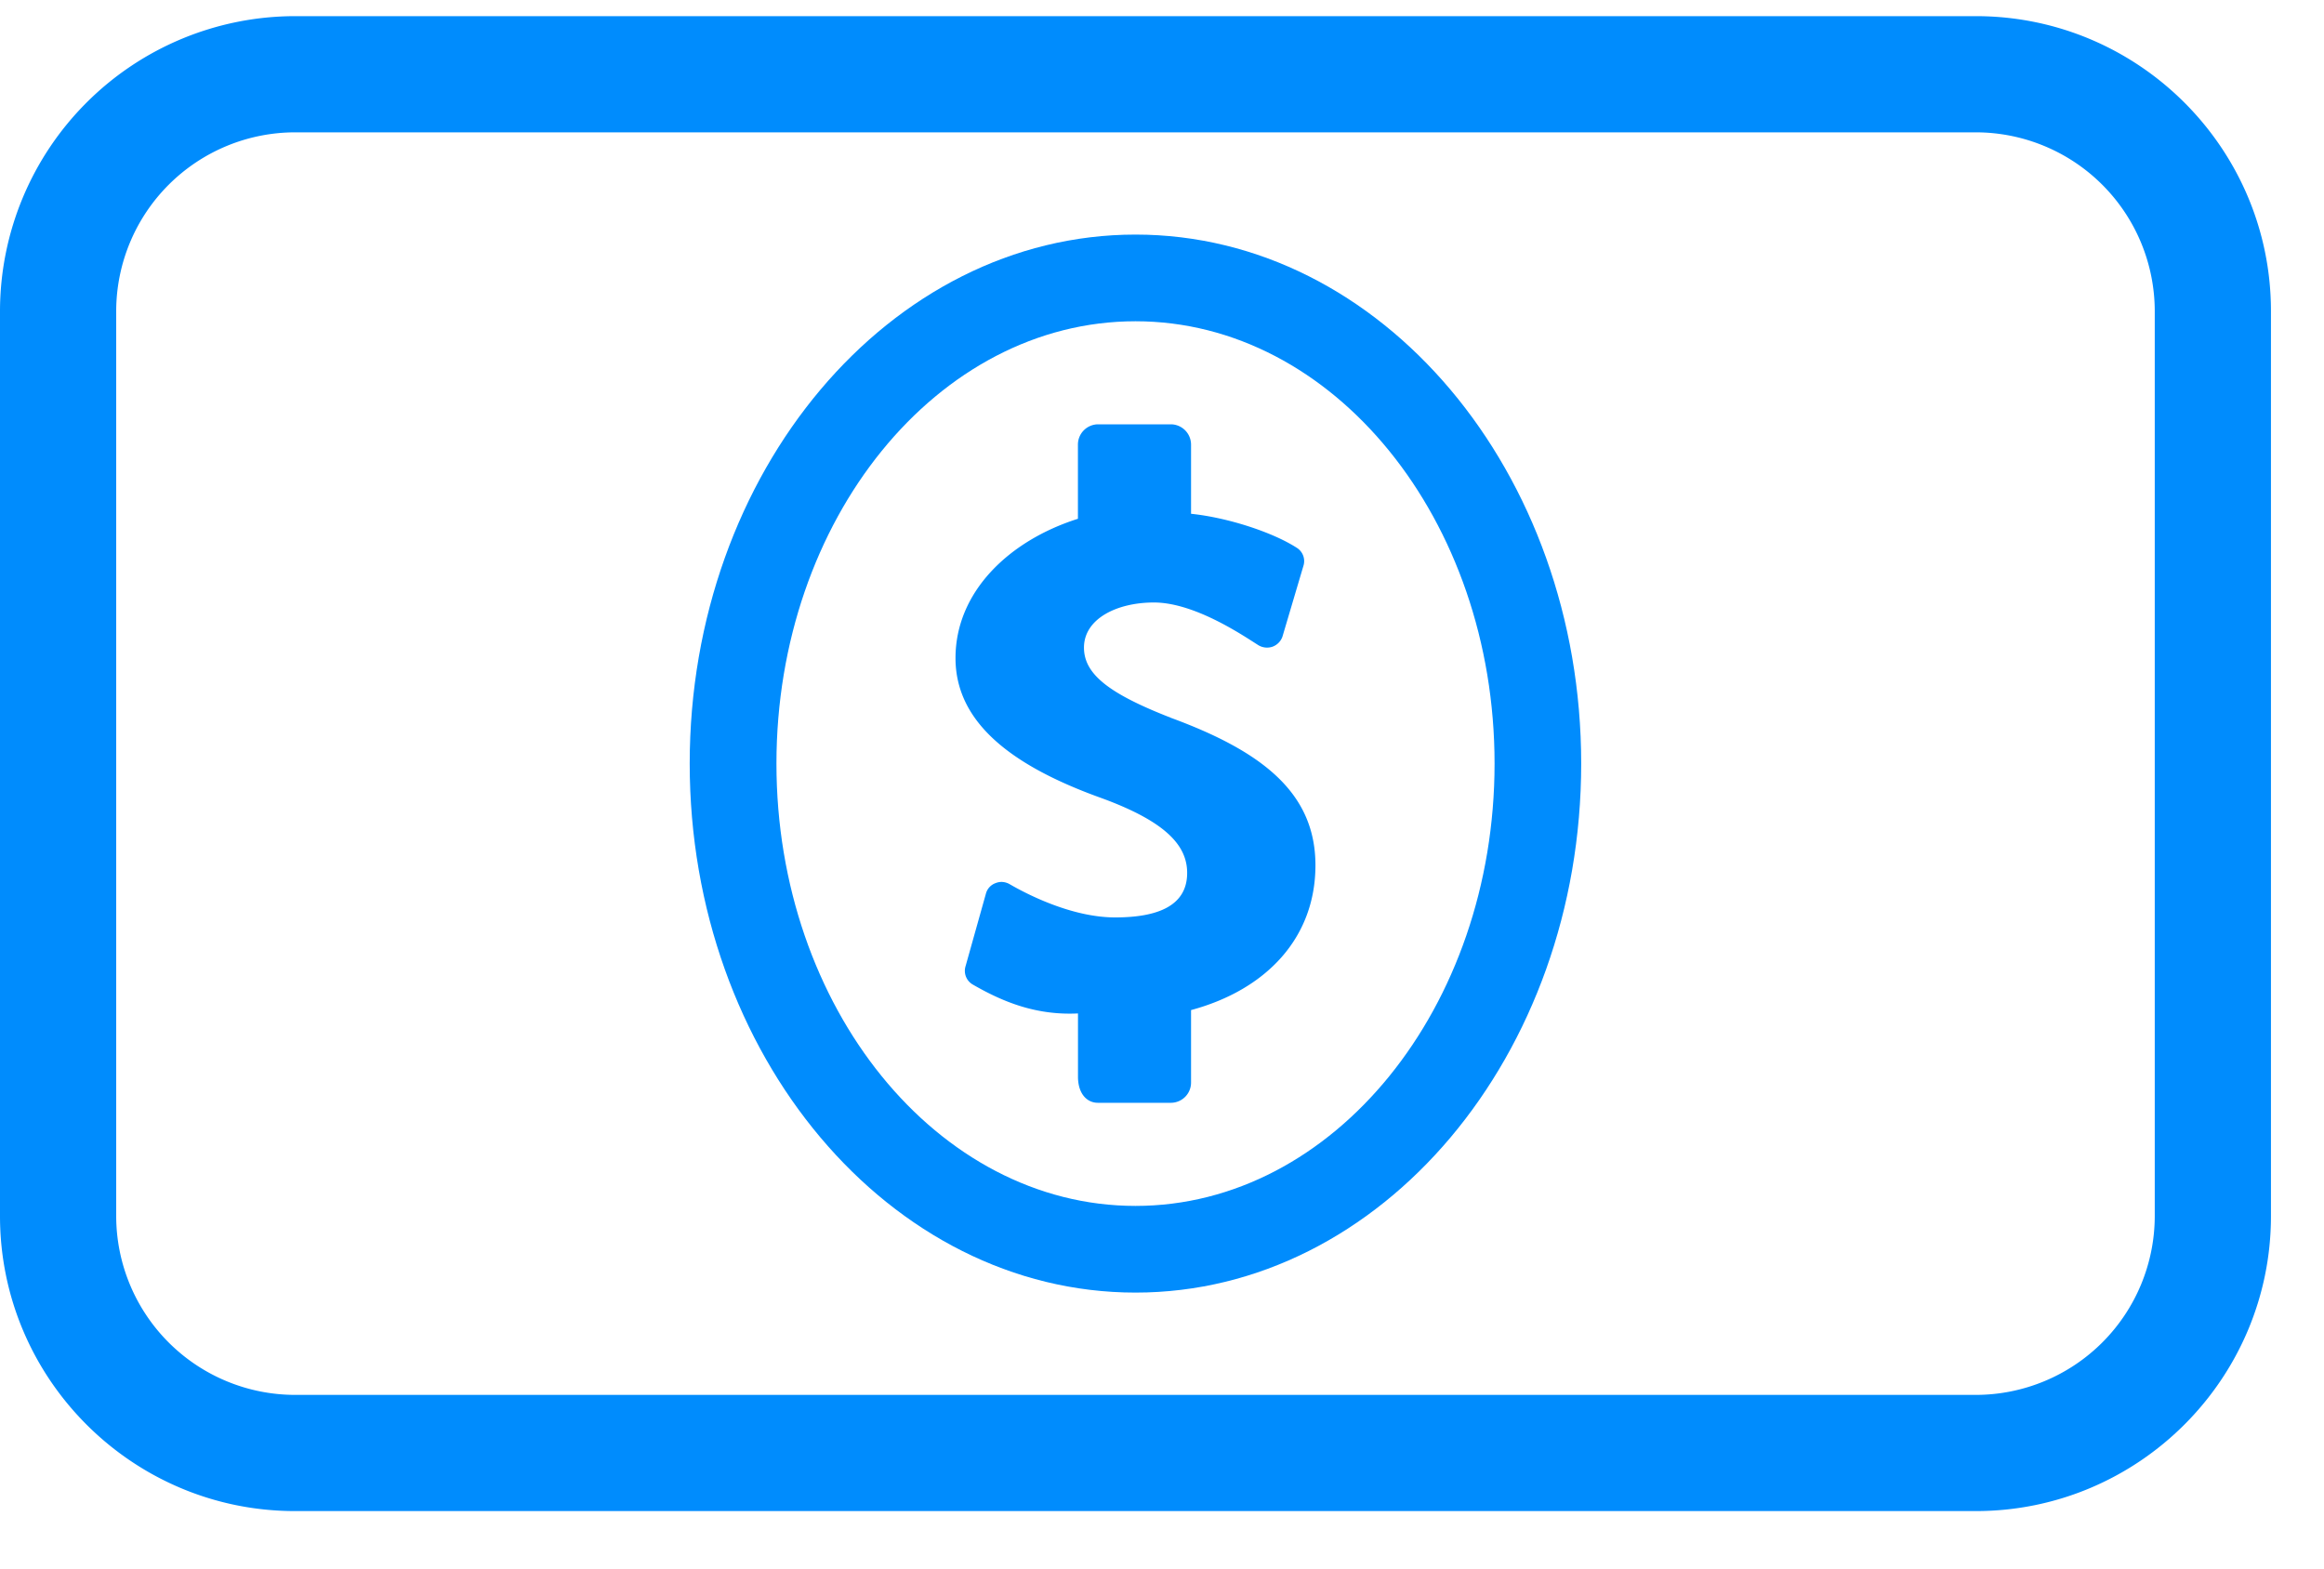
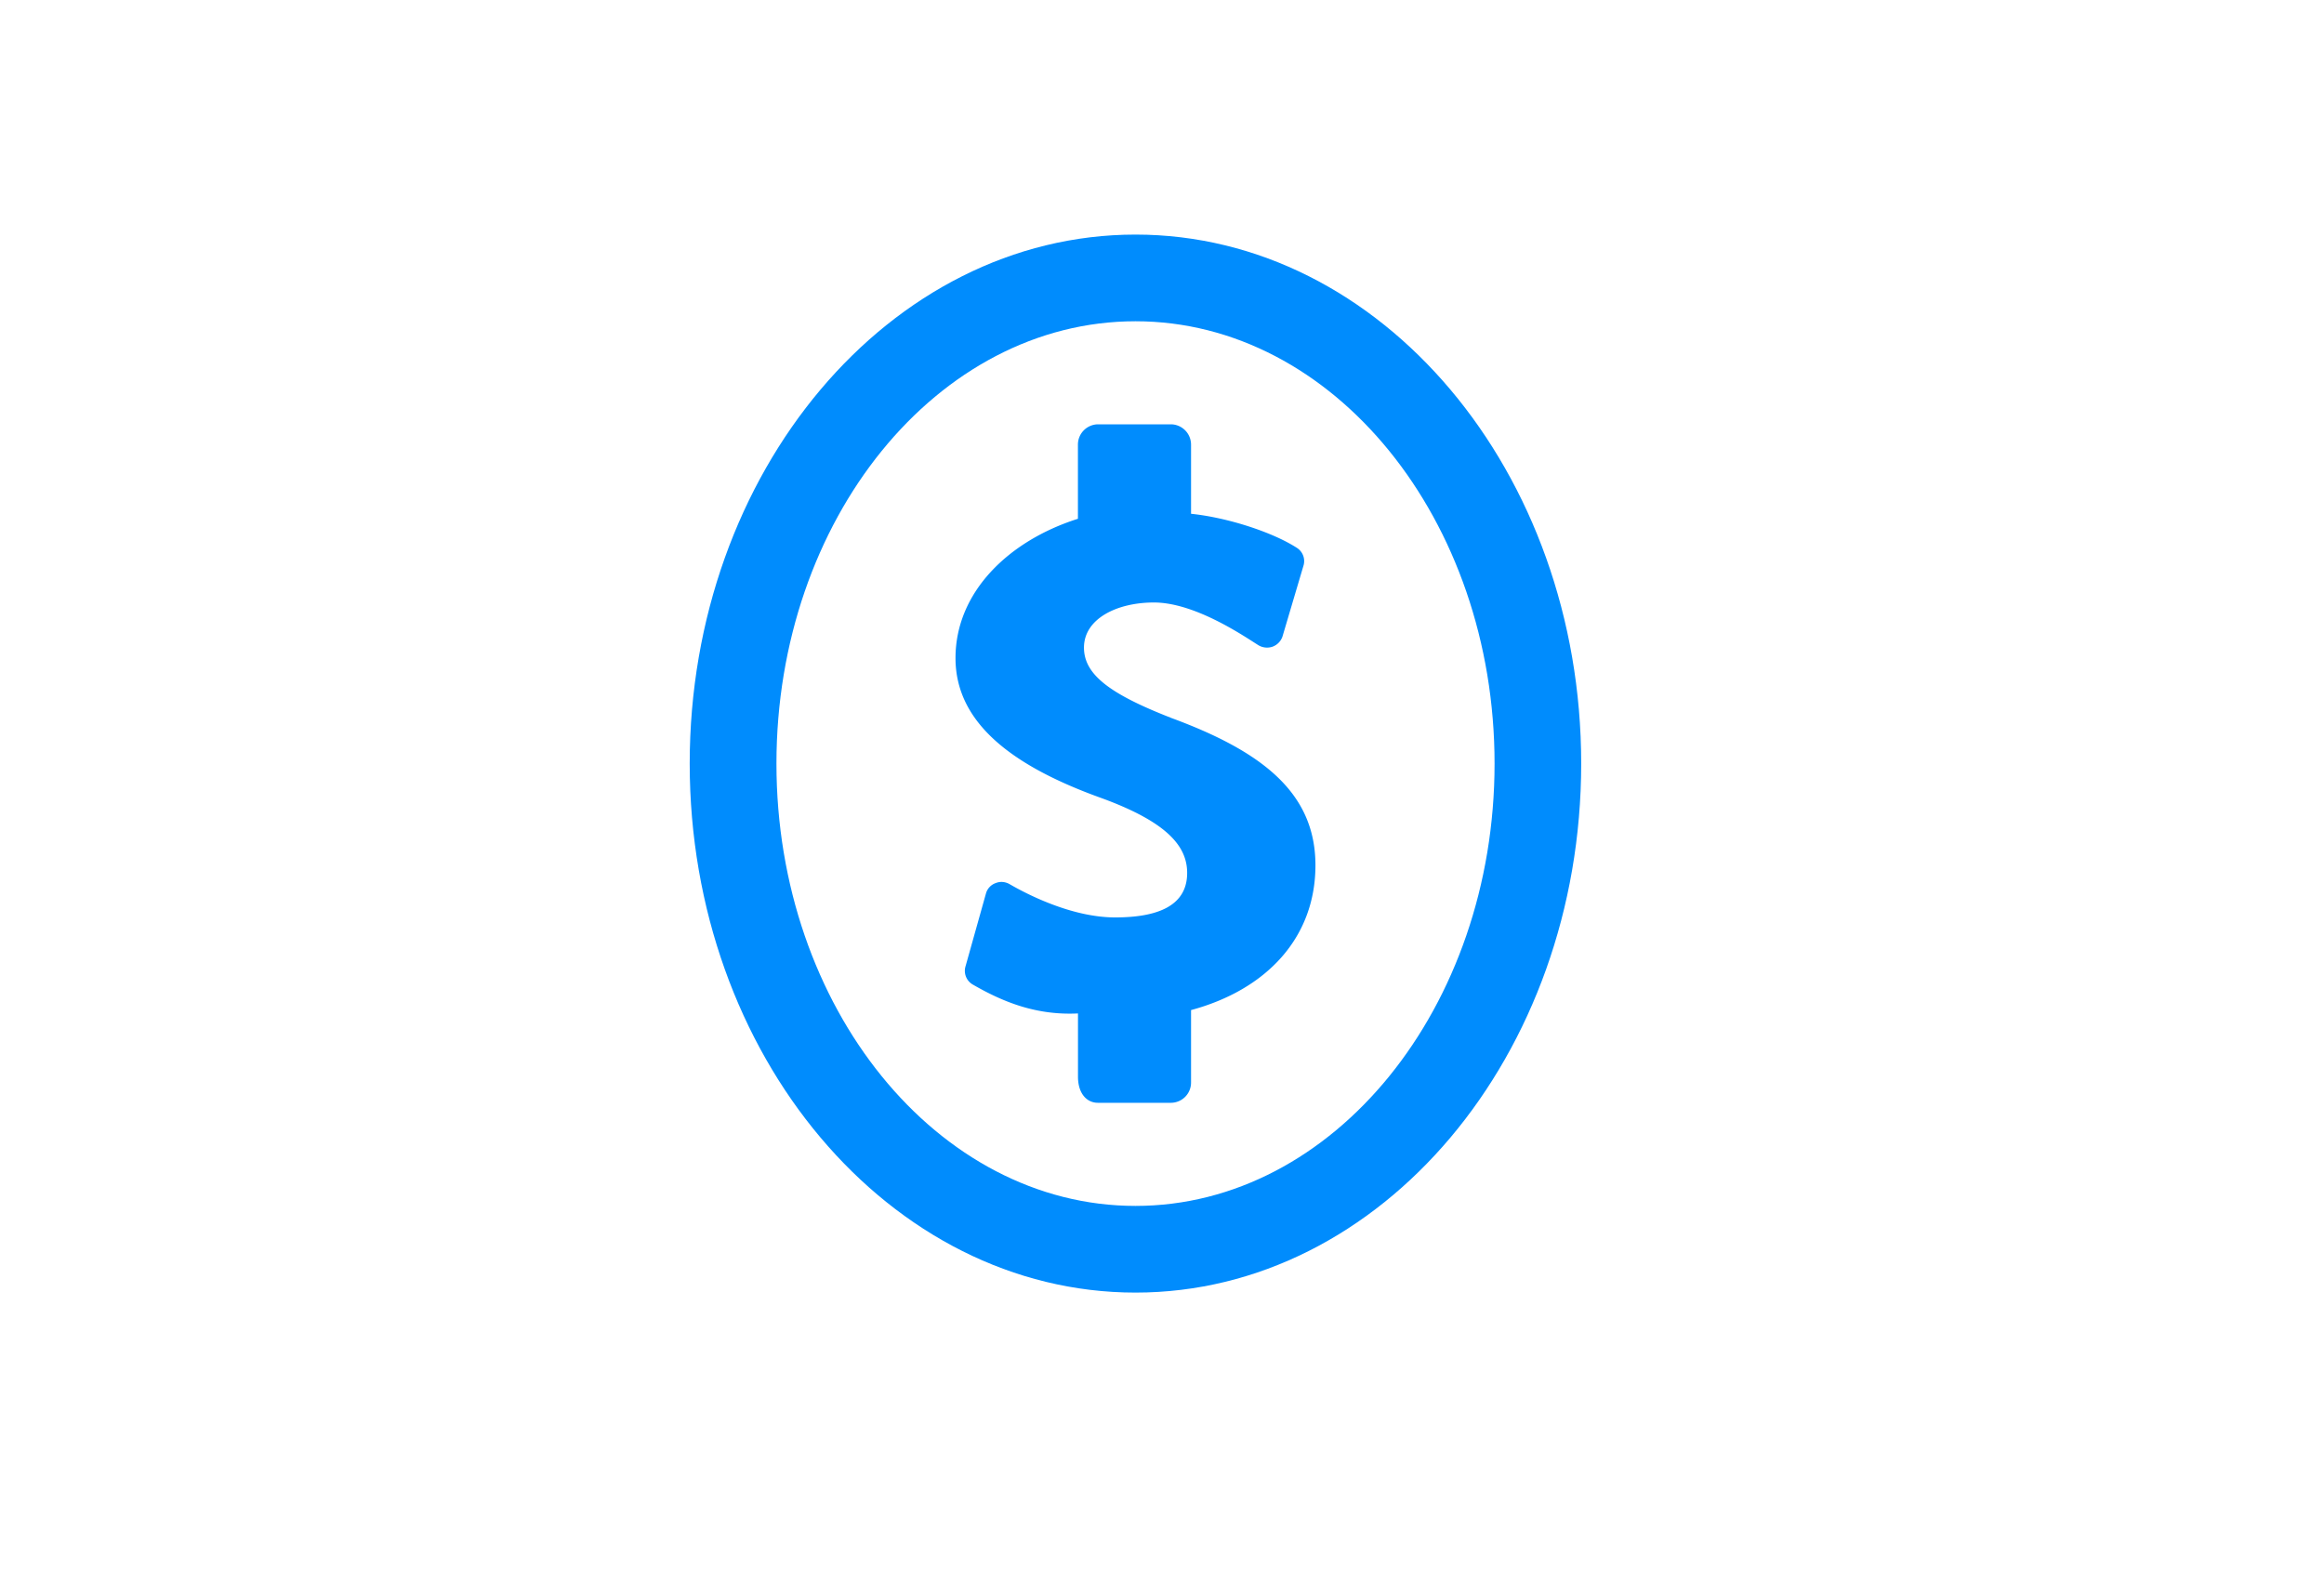
<svg xmlns="http://www.w3.org/2000/svg" width="40" height="27" viewBox="0 0 40 27">
  <g fill="#008CFD" fill-rule="evenodd">
    <path d="M20.147 12.353c-1.056-.412-1.49-.747-1.49-1.206 0-.492.56-.776 1.204-.776.703 0 1.538.571 1.796.734a.29.29 0 0 0 .245.027.284.284 0 0 0 .171-.173l.36-1.215a.27.27 0 0 0-.114-.315c-.416-.268-1.189-.52-1.819-.585V7.658a.35.35 0 0 0-.343-.354h-1.26a.349.349 0 0 0-.344.354V8.93c-1.182.374-2.107 1.255-2.107 2.398 0 1.111.97 1.858 2.521 2.413 1.103.405 1.466.815 1.466 1.285 0 .577-.526.766-1.24.766-.678 0-1.4-.332-1.815-.572a.289.289 0 0 0-.142-.039.282.282 0 0 0-.099.02.264.264 0 0 0-.165.172l-.352 1.255a.272.272 0 0 0 .124.32c.534.308 1.1.531 1.81.497v1.088c0 .292.152.45.343.45h1.26a.348.348 0 0 0 .343-.353v-1.243c1.281-.345 2.141-1.232 2.141-2.493 0-1.24-.905-1.957-2.494-2.54" />
-     <path d="M37.087 20.933a3.082 3.082 0 0 1-3.078 3.078H5.078A3.082 3.082 0 0 1 2 20.933V5.355a3.082 3.082 0 0 1 3.078-3.077h28.93a3.082 3.082 0 0 1 3.079 3.077v15.578zM34.009.278H5.078A5.083 5.083 0 0 0 0 5.355v15.578c0 2.8 2.278 5.078 5.078 5.078h28.93c2.8 0 5.079-2.278 5.079-5.078V5.355c0-2.8-2.278-5.077-5.078-5.077z" />
    <path d="M19.544 20.758c-3.409 0-6.18-3.416-6.18-7.614 0-4.2 2.771-7.614 6.18-7.614 3.407 0 6.18 3.415 6.18 7.614 0 4.198-2.773 7.614-6.18 7.614m0-16.72c-4.23 0-7.673 4.085-7.673 9.106 0 5.02 3.442 9.106 7.673 9.106 4.23 0 7.671-4.085 7.671-9.106s-3.442-9.106-7.671-9.106" />
  </g>
</svg>